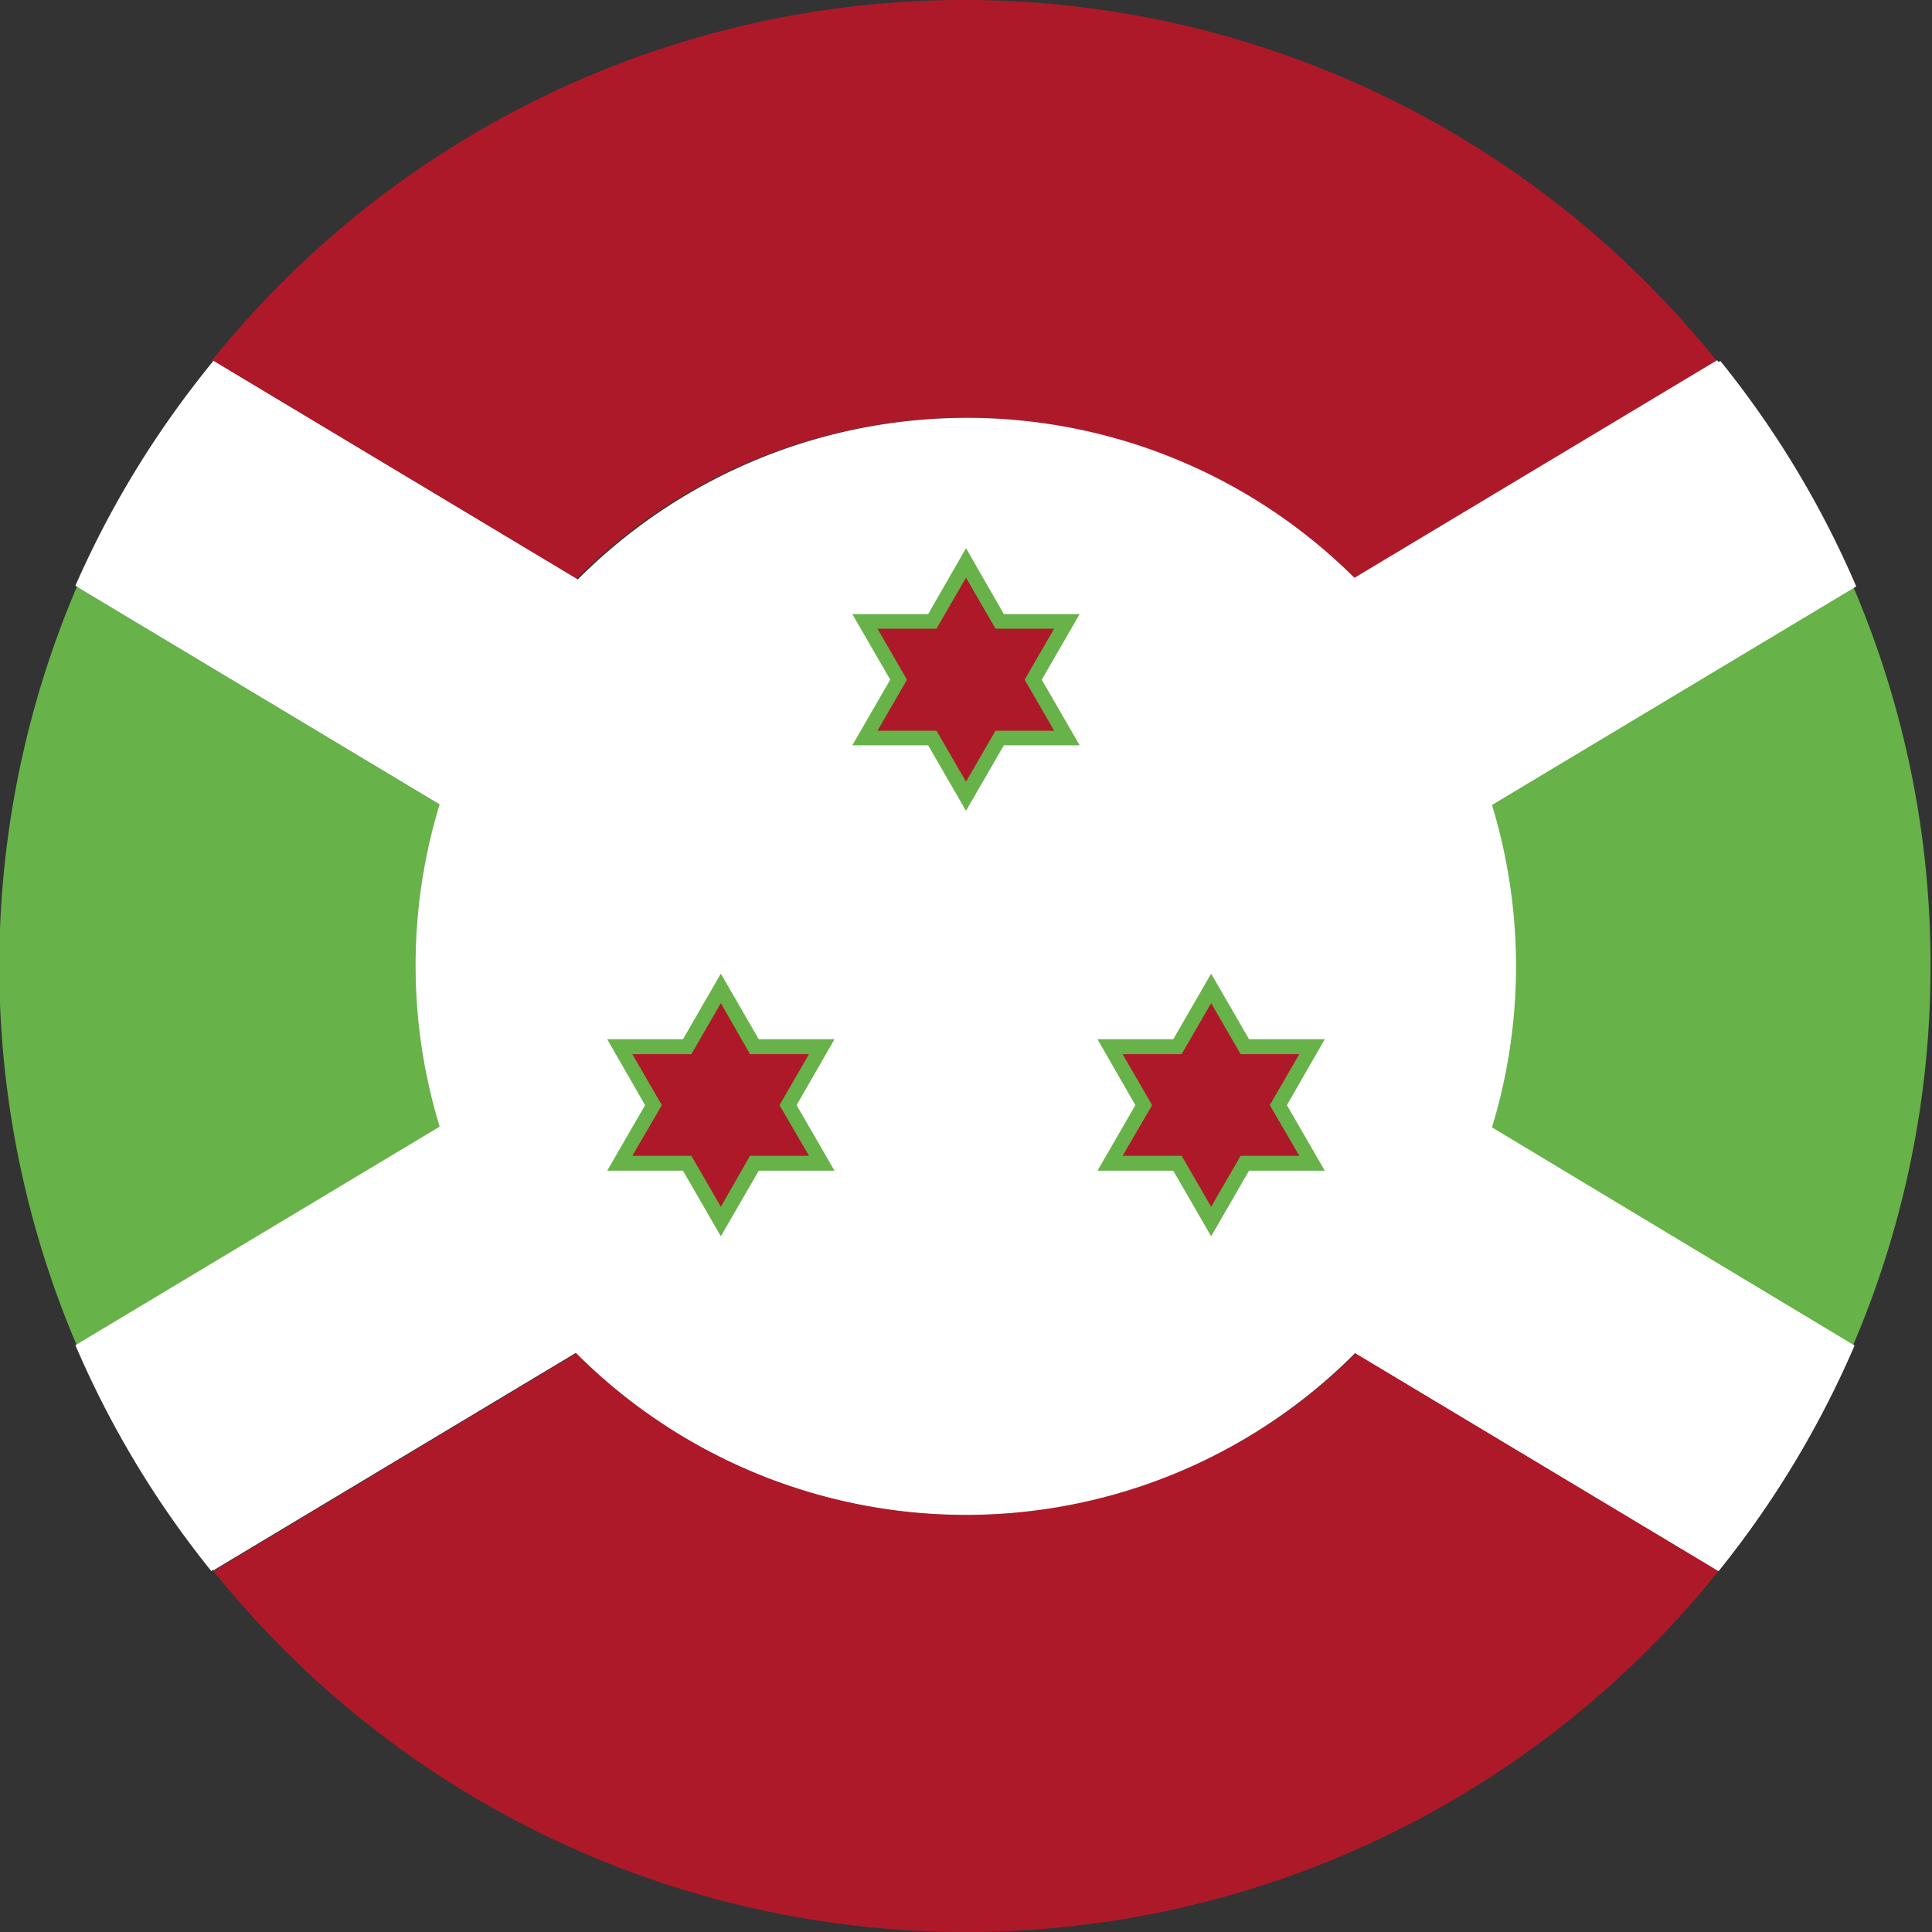
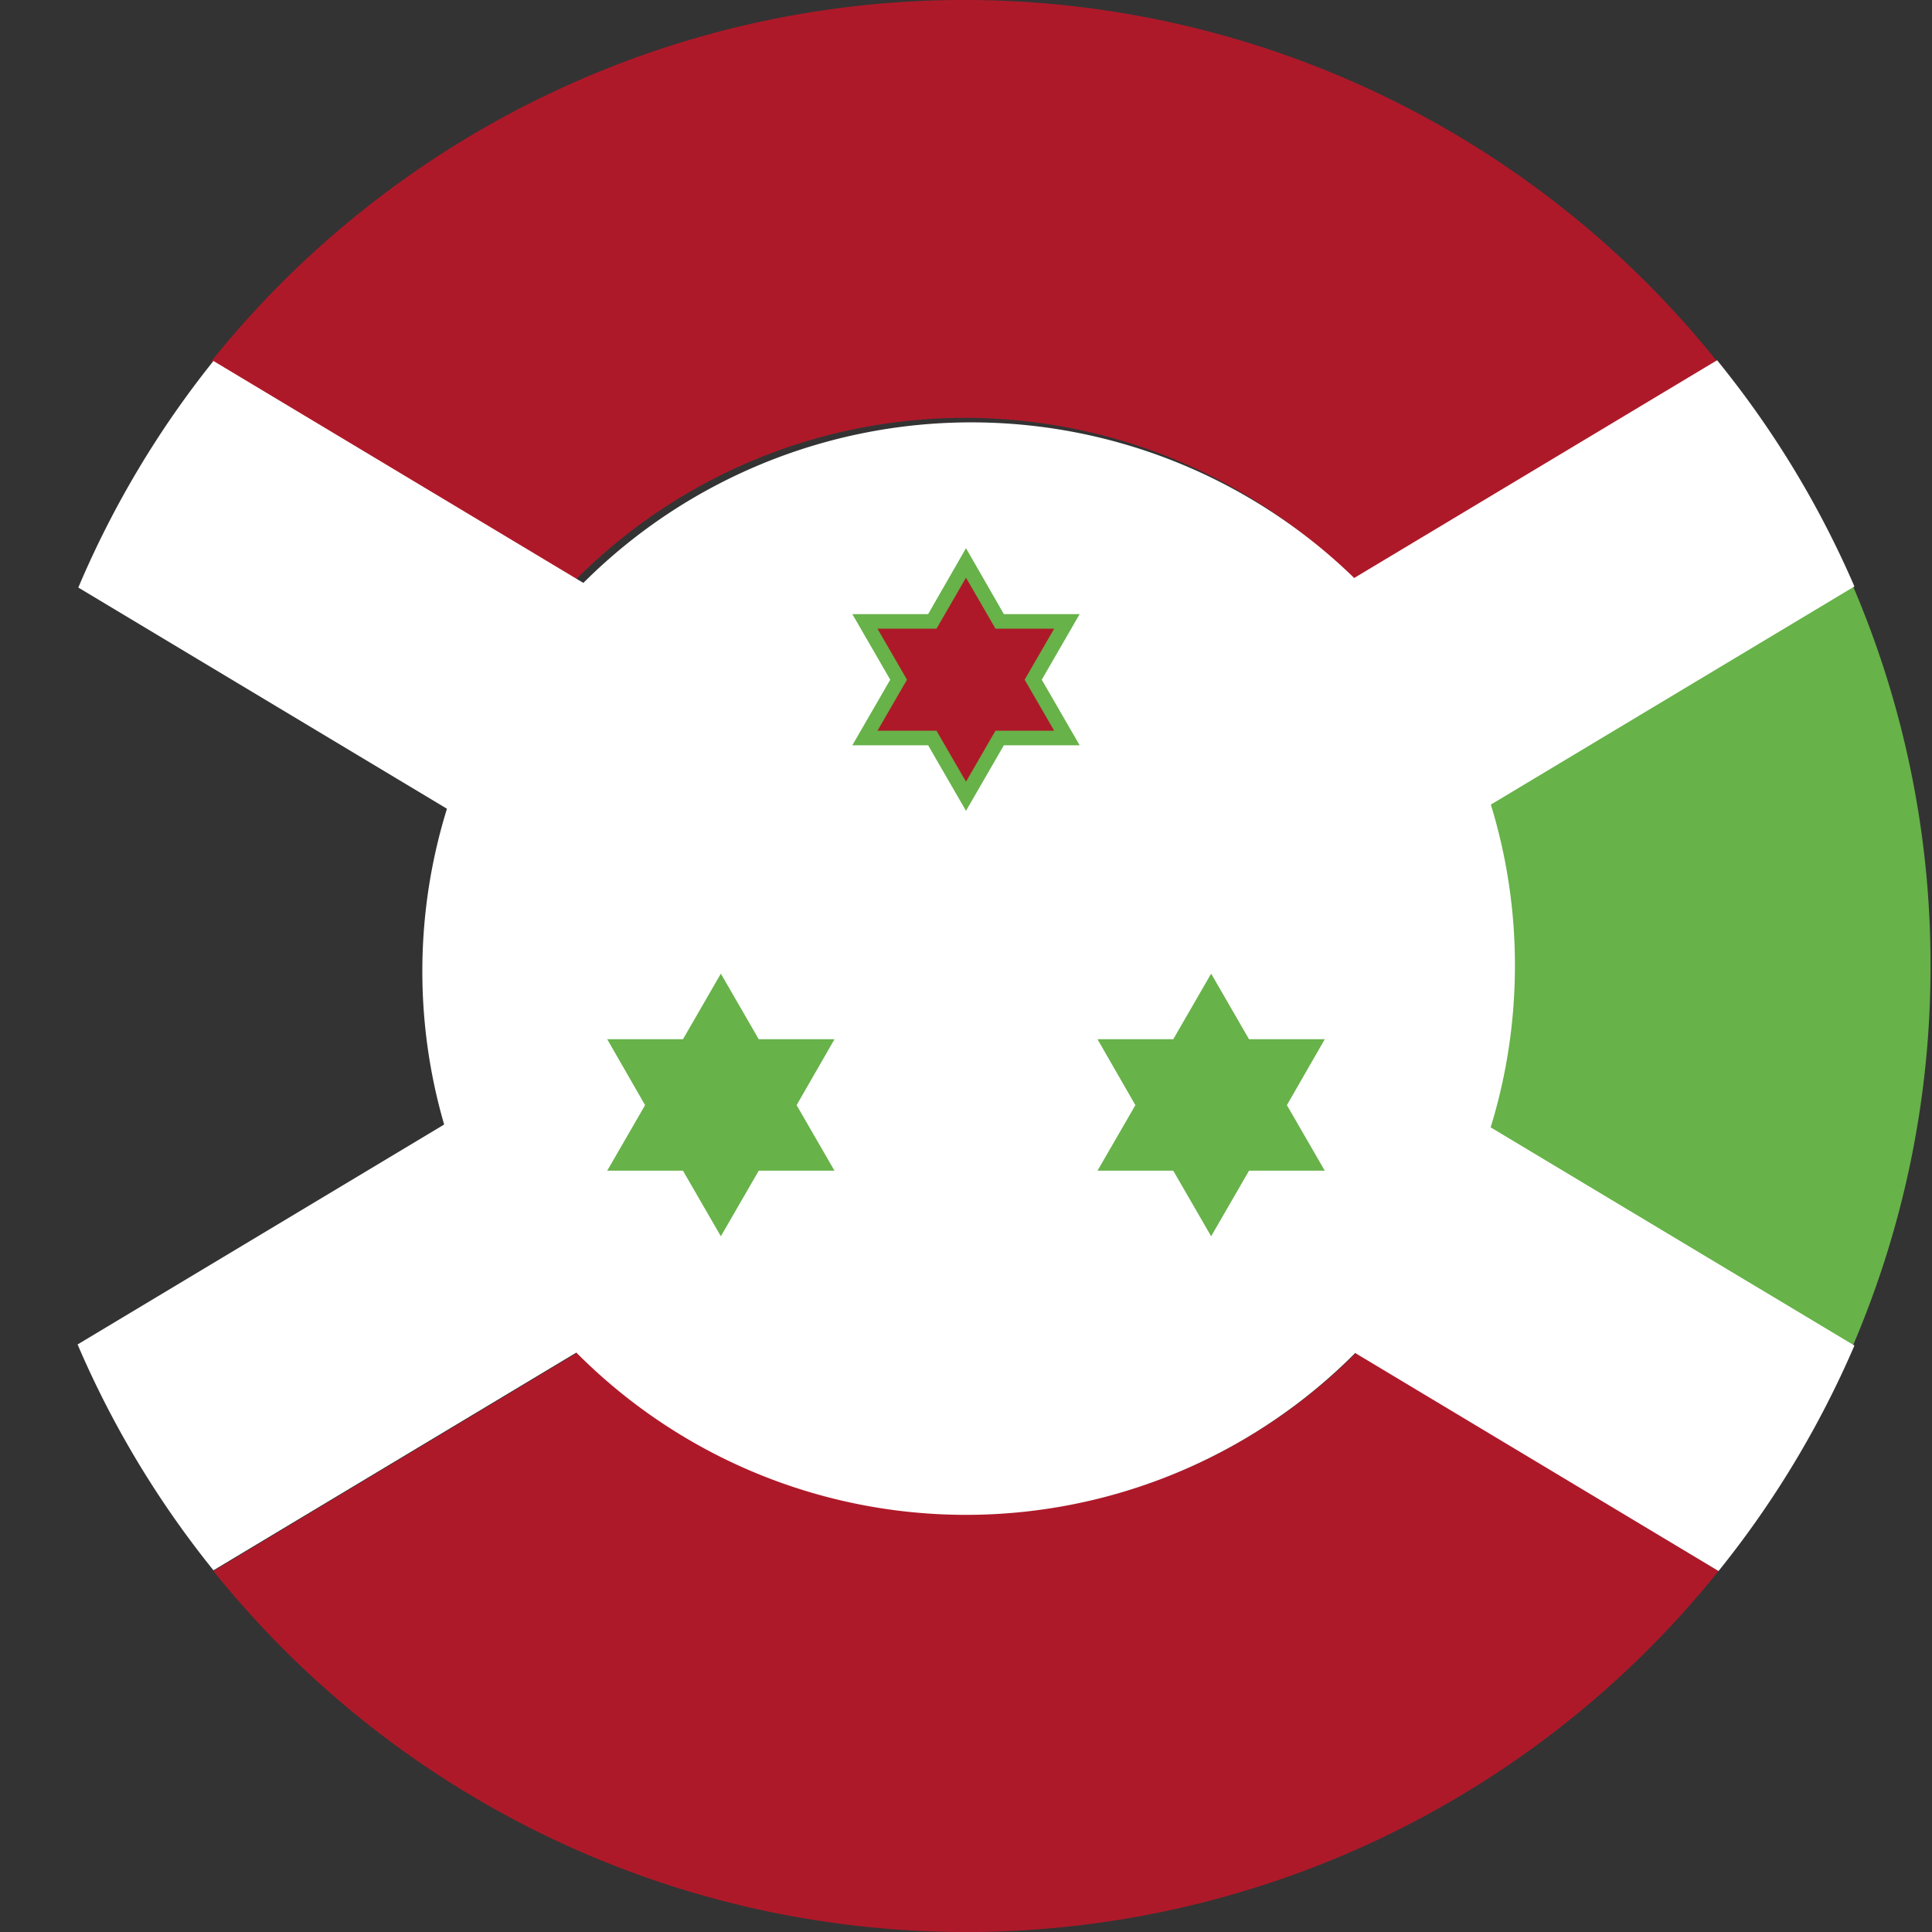
<svg xmlns="http://www.w3.org/2000/svg" viewBox="0 0 5.304 5.304">
  <rect x="0" y="0" width="5.304" height="5.304" fill="#333333" stroke="none" />
  <defs>
    <style>.a{fill:#67b249;}.b{fill:#ae1929;}.c{fill:#fff;}</style>
  </defs>
  <path class="a" d="M5.3,2.652a2.644,2.644,0,0,1-.213,1.042l-1-.6a1.516,1.516,0,0,0,0-.885l1-.6A2.64,2.64,0,0,1,5.3,2.652Z" />
  <path class="b" d="M4.718,4.313a2.649,2.649,0,0,1-4.132,0l1-.6h0a1.508,1.508,0,0,0,2.138,0Z" />
-   <path class="a" d="M1.145,2.652a1.5,1.5,0,0,0,.066.442l-1,.6a2.653,2.653,0,0,1,0-2.083l1,.6A1.508,1.508,0,0,0,1.145,2.652Z" />
-   <path class="b" d="M4.718.991l-1,.6h0a1.508,1.508,0,0,0-2.137,0l-1-.6a2.649,2.649,0,0,1,4.132,0Z" />
-   <path class="c" d="M5.091,3.694a2.663,2.663,0,0,1-.373.619l-1-.6a1.508,1.508,0,0,1-2.138,0h0l-1,.6a2.648,2.648,0,0,1-.373-.62l1-.6a1.516,1.516,0,0,1,0-.885l-1-.6A2.642,2.642,0,0,1,.586.991l1,.6a1.508,1.508,0,0,1,2.137,0h0l1-.6a2.642,2.642,0,0,1,.373.619l-1,.6a1.516,1.516,0,0,1,0,.885Z" />
+   <path class="b" d="M4.718.991l-1,.6a1.508,1.508,0,0,0-2.137,0l-1-.6a2.649,2.649,0,0,1,4.132,0Z" />
  <path class="c" d="M5.091,3.694a2.663,2.663,0,0,1-.373.619l-1-.6L2.652,3.074l-.363-.218,0,0-.336-.2-.738-.443-1-.6A2.642,2.642,0,0,1,.586.991l1,.6.758.454,0,0h0l.307.184.7.422.738.442Z" />
  <path class="c" d="M5.091,1.61l-1,.6-.738.443-.336.2,0,0h0l-.362.218-1.069.64h0l-1,.6a2.648,2.648,0,0,1-.373-.62l1-.6.738-.442.7-.422.306-.184,0,0h0l.757-.454h0l1-.6A2.642,2.642,0,0,1,5.091,1.61Z" />
  <path class="c" d="M4.159,2.652A1.507,1.507,0,0,1,1.583,3.714h0A1.507,1.507,0,0,1,3.72,1.589h0a1.5,1.5,0,0,1,.439,1.063Z" />
  <polygon class="a" points="1.875 3.214 1.667 3.214 1.771 3.034 1.667 2.853 1.875 2.853 1.979 2.673 2.083 2.853 2.291 2.853 2.187 3.034 2.291 3.214 2.083 3.214 1.979 3.394 1.875 3.214" />
-   <polygon class="b" points="1.979 2.754 2.059 2.894 2.221 2.894 2.14 3.034 2.221 3.173 2.059 3.173 1.979 3.313 1.898 3.173 1.736 3.173 1.817 3.034 1.736 2.894 1.898 2.894 1.979 2.754" />
  <polygon class="a" points="3.221 3.214 3.013 3.214 3.117 3.034 3.013 2.853 3.221 2.853 3.325 2.673 3.429 2.853 3.637 2.853 3.533 3.034 3.637 3.214 3.429 3.214 3.325 3.394 3.221 3.214" />
-   <polygon class="b" points="3.325 2.754 3.406 2.894 3.567 2.894 3.486 3.034 3.567 3.173 3.406 3.173 3.325 3.313 3.244 3.173 3.082 3.173 3.163 3.034 3.082 2.894 3.244 2.894 3.325 2.754" />
  <polygon class="a" points="2.548 2.046 2.34 2.046 2.444 1.866 2.34 1.686 2.548 1.686 2.652 1.505 2.756 1.686 2.964 1.686 2.86 1.866 2.964 2.046 2.756 2.046 2.652 2.226 2.548 2.046" />
  <polygon class="b" points="2.652 1.586 2.733 1.726 2.894 1.726 2.813 1.866 2.894 2.006 2.733 2.006 2.652 2.146 2.571 2.006 2.409 2.006 2.49 1.866 2.409 1.726 2.571 1.726 2.652 1.586" />
</svg>